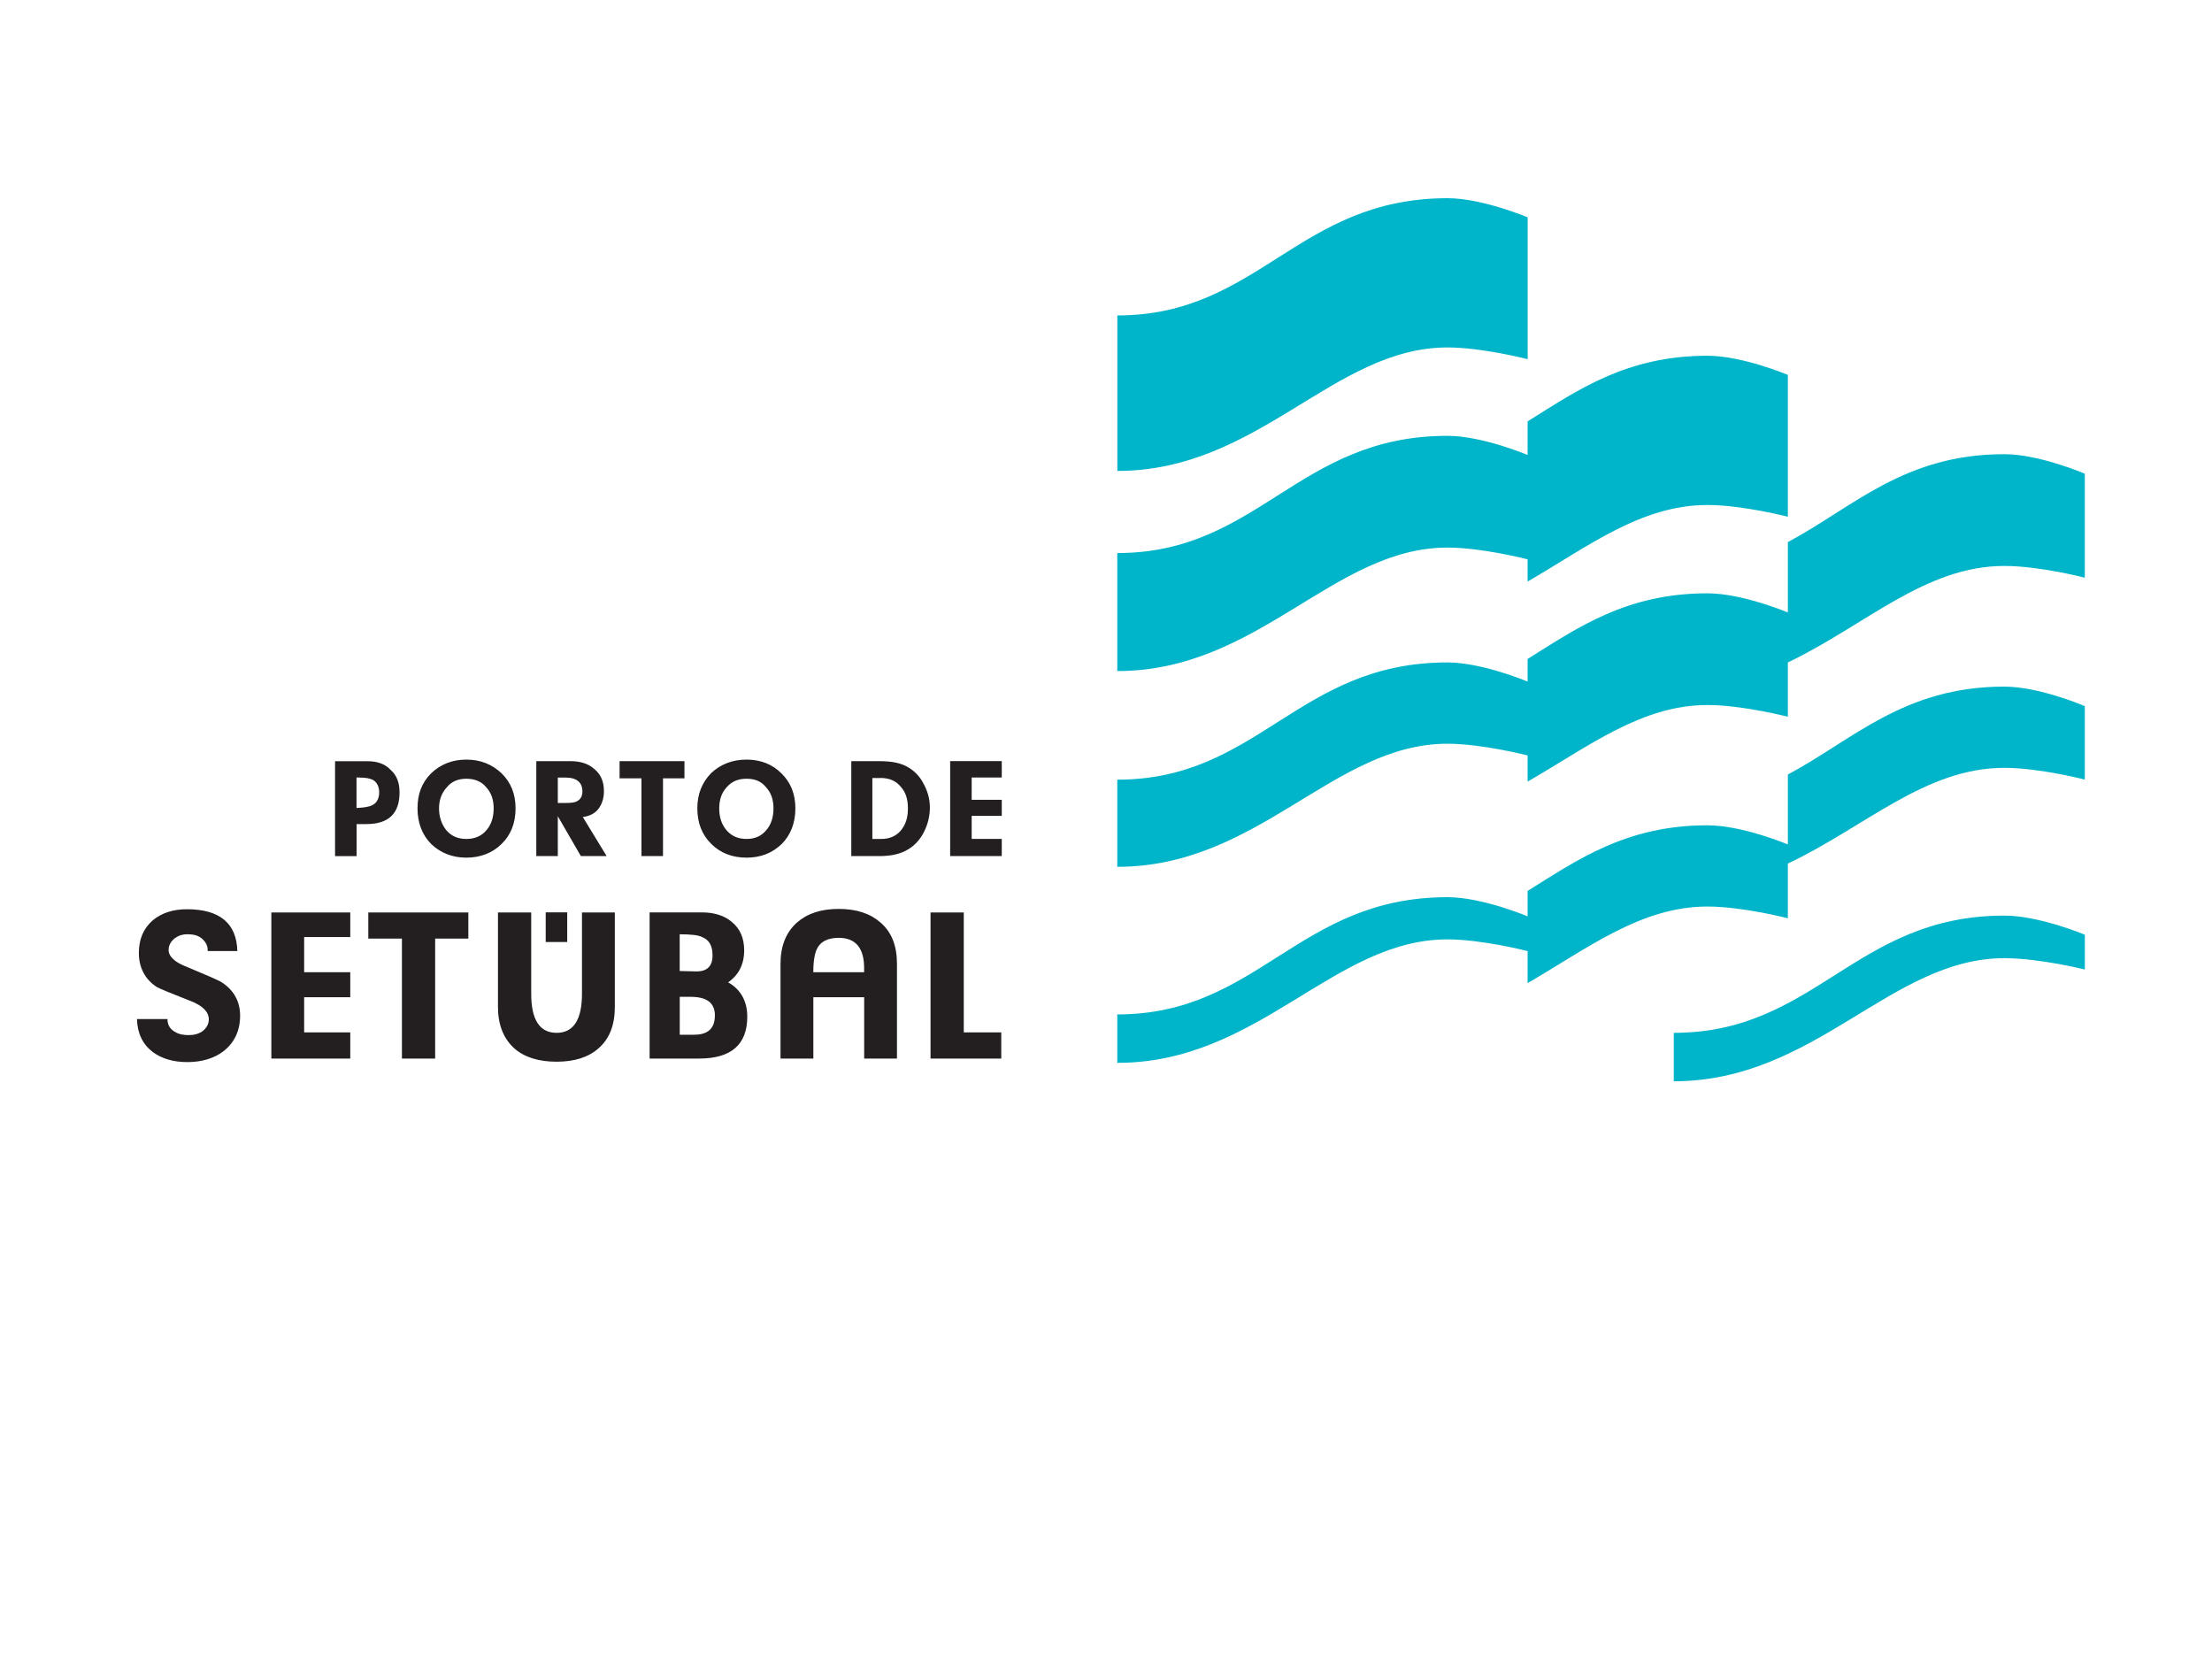
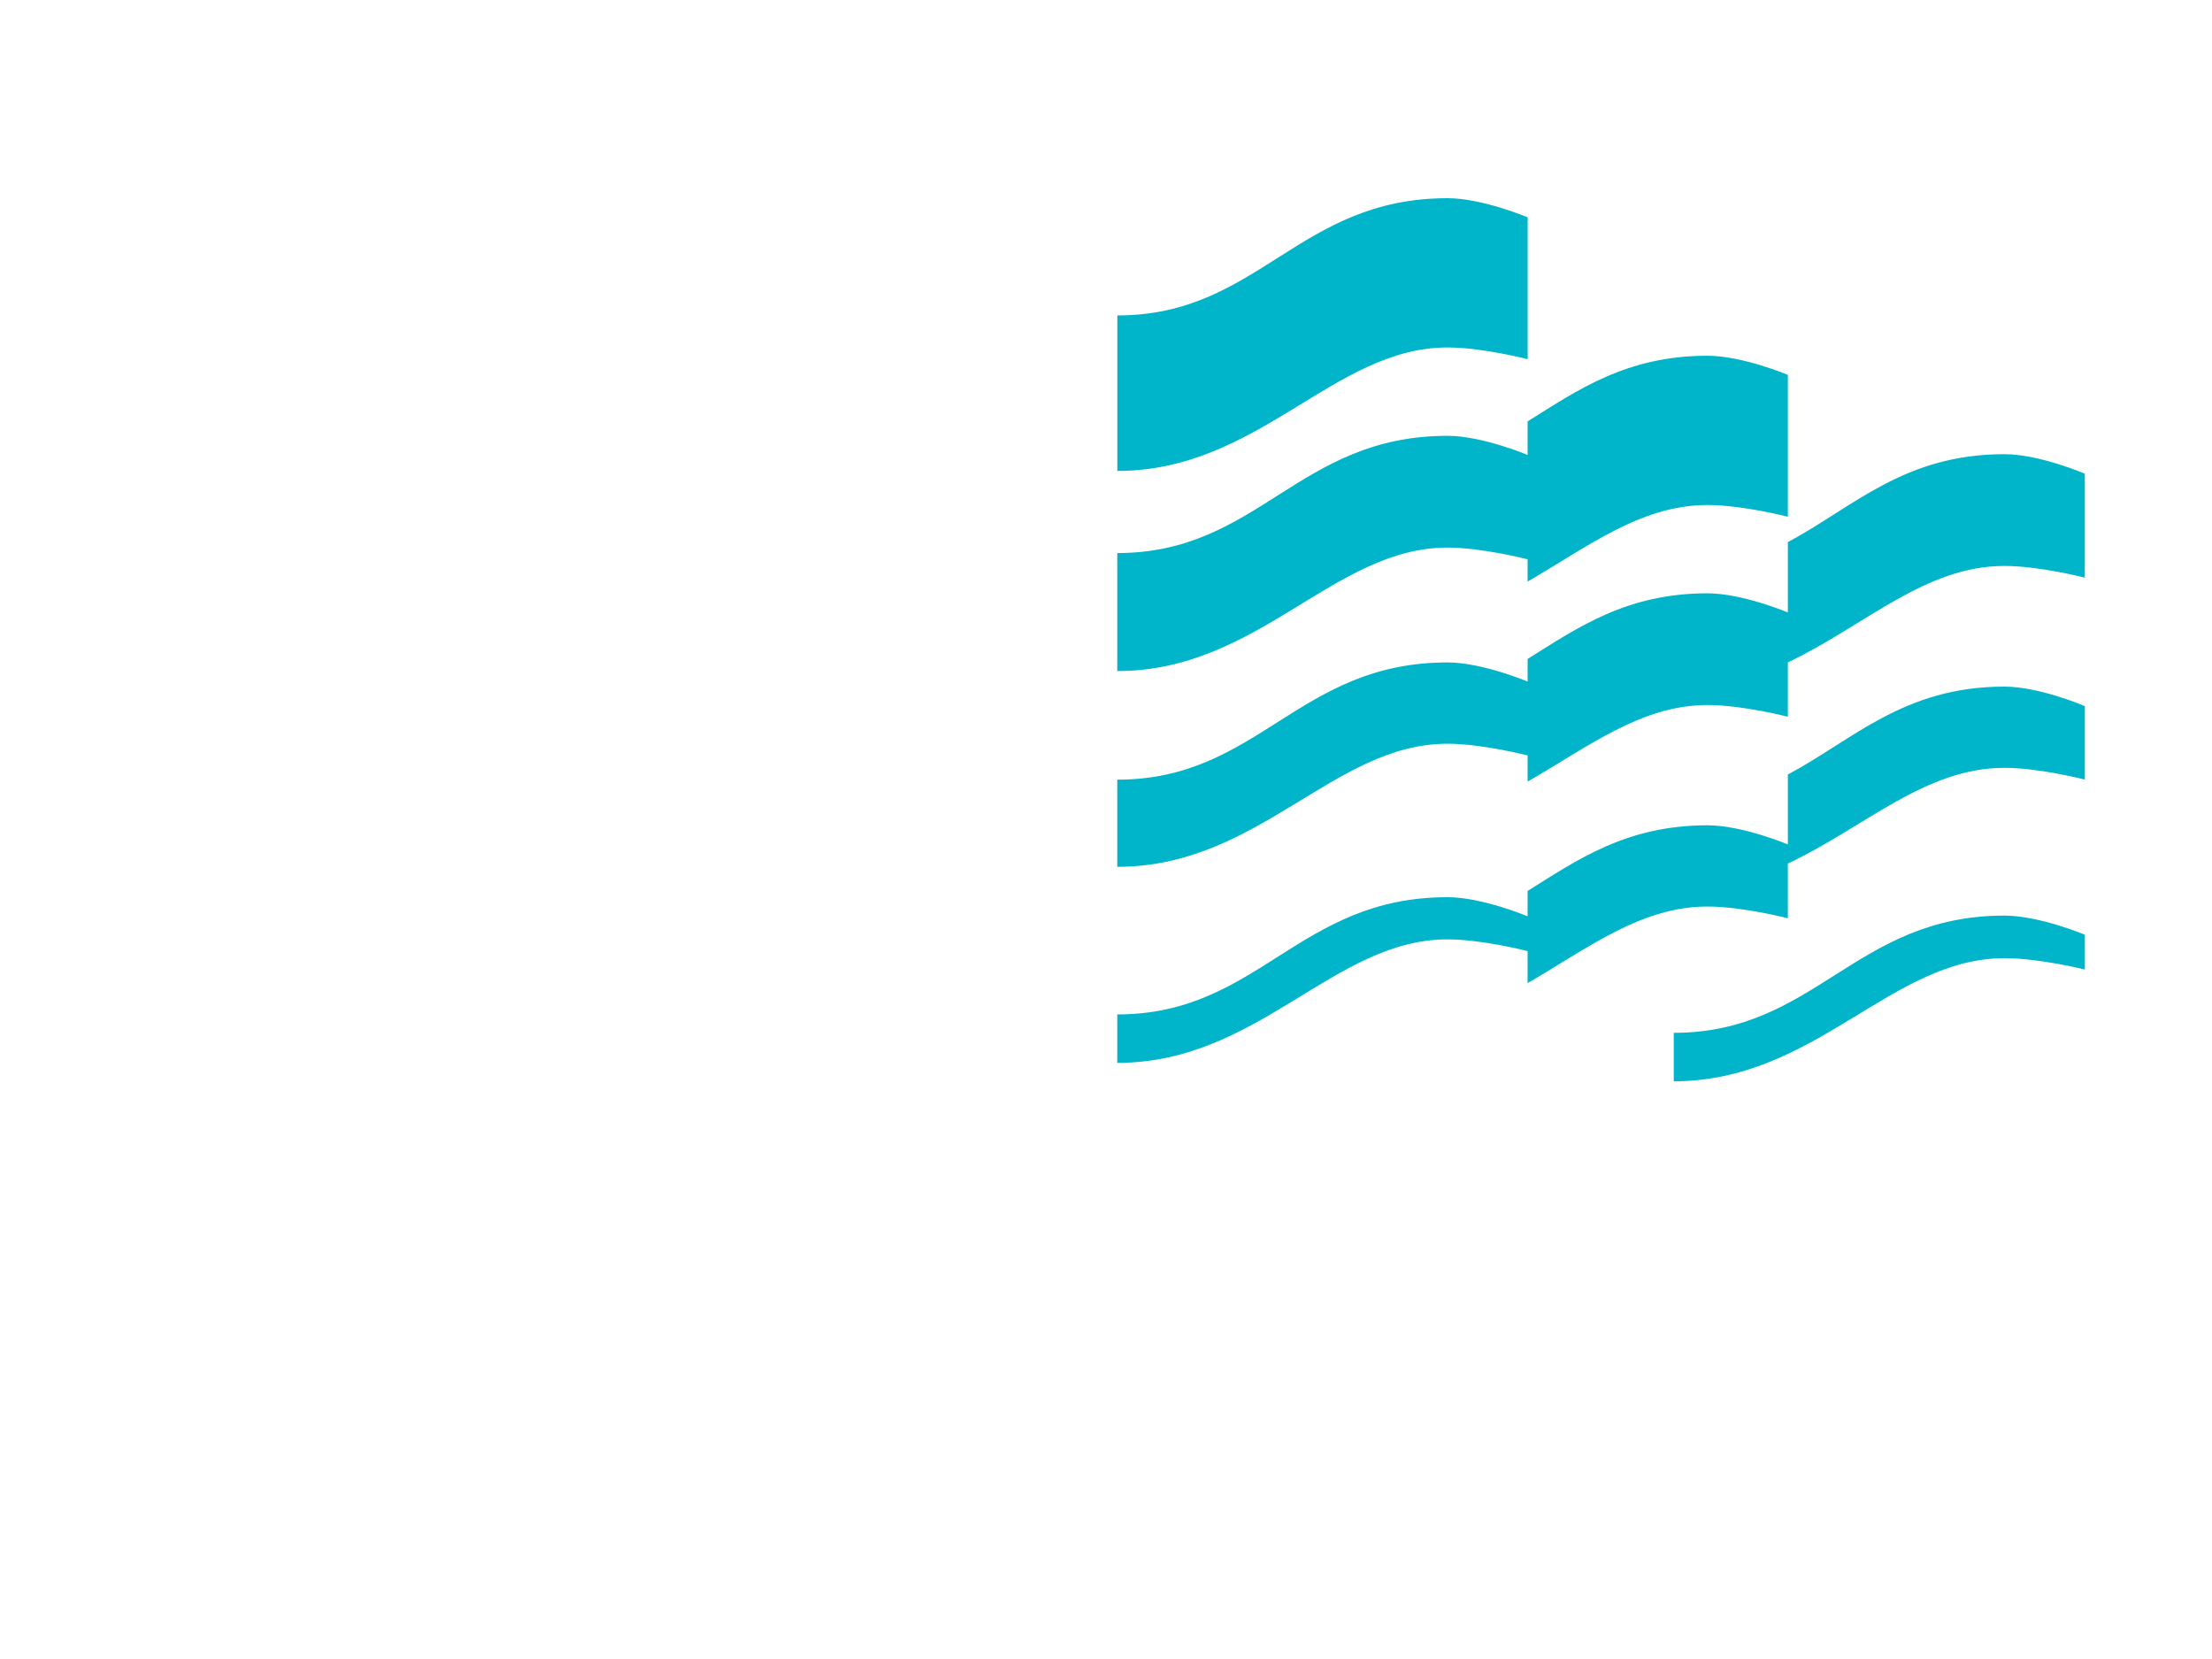
<svg xmlns="http://www.w3.org/2000/svg" id="PLACE_LOGOS" data-name="PLACE LOGOS" viewBox="0 0 400 300">
  <defs>
    <style>
      .cls-1 {
        fill: #231f20;
      }

      .cls-2 {
        fill: #00b5c9;
      }
    </style>
  </defs>
-   <path class="cls-1" d="m33.88,192.06c2.68,0,4.95-.71,6.64-2.05,1.91-1.55,2.9-3.67,2.9-6.36,0-2.54-1.13-4.59-3.32-6.01-.64-.42-2.68-1.27-6.22-2.76-2.26-.85-3.39-1.91-3.39-3.11,0-.85.42-1.55,1.13-2.12.71-.5,1.41-.71,2.26-.71,1.06,0,1.91.21,2.54.71.78.64,1.2,1.41,1.13,2.33h5.37c-.14-5.02-3.18-7.56-9.12-7.56-2.47,0-4.52.64-6.15,1.98-1.7,1.48-2.54,3.39-2.54,5.94s1.06,4.73,3.25,6.15c.5.28,2.54,1.13,6.15,2.54,2.19.85,3.25,1.98,3.25,3.32,0,.85-.42,1.55-1.13,2.12-.71.49-1.55.71-2.47.71-.99,0-1.84-.14-2.61-.64-.85-.5-1.27-1.27-1.27-2.26h-5.51c.07,2.54.99,4.52,2.83,5.94,1.63,1.2,3.67,1.84,6.29,1.84h0Zm15.19-.64h14.27v-4.73h-8.34v-6.36h8.34v-4.52h-8.34v-6.36h8.34v-4.45h-14.27v26.43h0Zm29.61-21.69h6.01v-4.73h-18.09v4.73h6.08v21.69h6.01v-21.69h0Zm21.97,22.26c3.18,0,5.72-.78,7.56-2.4,2.05-1.77,2.97-4.31,2.97-7.49v-17.1h-5.94v14.7c0,4.73-1.55,7.07-4.59,7.07s-4.59-2.33-4.59-7.07v-14.7h-6.01v17.1c0,3.18.99,5.72,2.97,7.49,1.84,1.63,4.45,2.4,7.63,2.4h0Zm25.79-.57c5.79,0,8.69-2.54,8.69-7.56,0-2.83-1.2-4.95-3.46-6.22,1.91-1.34,2.9-3.25,2.9-5.79,0-2.26-.78-3.96-2.26-5.16-1.34-1.13-3.18-1.7-5.37-1.7h-9.47v26.43h8.97Zm-3.53-22.47c1.98,0,3.39.14,4.03.49,1.27.49,1.91,1.55,1.91,3.32,0,1.98-.99,2.97-3.11,2.9l-2.83-.07v-6.64h0Zm6.36,14.7c0,2.33-1.27,3.46-3.74,3.46h-2.61v-6.85h1.98c2.97,0,4.38,1.13,4.38,3.39h0Zm26.99,7.77h5.94v-17.1c0-3.25-.92-5.72-2.97-7.49-1.84-1.62-4.31-2.47-7.56-2.47s-5.72.85-7.56,2.47c-1.98,1.77-2.97,4.24-2.97,7.49v17.1h5.94v-11.09h9.19v11.09h0Zm-4.59-21.83c3.04,0,4.59,1.84,4.59,5.44v.78h-9.19c0-2.12.28-3.6.78-4.45.64-1.13,1.91-1.77,3.82-1.77h0Zm16.6,21.83h12.79v-4.73h-6.78v-21.69h-6.01v26.43h0Zm-103.8-42.4h1.77c4.03,0,6.01-1.91,6.01-5.72,0-1.77-.5-3.11-1.63-4.1-.99-1.06-2.4-1.55-4.17-1.55h-5.86v17.17h3.89v-5.79h0Zm.5-8.41c1.13,0,1.91.14,2.47.42.71.42,1.13,1.2,1.13,2.26s-.42,1.91-1.27,2.33c-.57.28-1.48.42-2.83.49v-5.51h.5Zm10.53,5.58c0,2.61.85,4.8,2.47,6.43,1.7,1.62,3.82,2.47,6.36,2.47s4.73-.85,6.36-2.47c1.7-1.63,2.54-3.82,2.54-6.43s-.85-4.73-2.54-6.36c-1.7-1.62-3.82-2.47-6.36-2.47s-4.66.85-6.36,2.47c-1.7,1.7-2.47,3.74-2.47,6.36h0Zm3.89,0c0-1.55.49-2.83,1.41-3.82.85-1.06,2.05-1.55,3.53-1.55s2.76.49,3.6,1.55c.92.99,1.34,2.26,1.34,3.82s-.42,2.9-1.27,3.89c-.92,1.13-2.19,1.63-3.67,1.63s-2.68-.49-3.6-1.55c-.85-1.06-1.34-2.4-1.34-3.96h0Zm21.48-.99v-4.59h1.41c1.98,0,3.04.85,3.04,2.54,0,.78-.35,1.41-.92,1.7-.42.28-1.13.35-2.05.35h-1.48Zm8.83,9.61l-4.31-7.07c1.2-.14,2.19-.64,2.83-1.48.64-.85.99-1.91.99-3.18,0-1.77-.57-3.11-1.84-4.1-1.06-.92-2.47-1.34-4.24-1.34h-6.15v17.17h3.89v-7.21l4.17,7.21h4.66Zm10.18-14.06h3.89v-3.11h-11.73v3.11h3.96v14.06h3.89v-14.06h0Zm6.22,5.44c0,2.61.85,4.8,2.54,6.43,1.63,1.62,3.75,2.47,6.36,2.47s4.66-.85,6.36-2.47c1.62-1.63,2.47-3.82,2.47-6.43s-.85-4.73-2.54-6.36c-1.62-1.62-3.74-2.47-6.29-2.47s-4.73.85-6.43,2.47c-1.63,1.7-2.47,3.74-2.47,6.36h0Zm3.96,0c0-1.55.42-2.83,1.34-3.82.92-1.06,2.05-1.55,3.6-1.55s2.69.49,3.53,1.55c.92.99,1.34,2.26,1.34,3.82s-.42,2.9-1.27,3.89c-.92,1.13-2.12,1.63-3.6,1.63s-2.68-.49-3.6-1.55c-.92-1.06-1.34-2.4-1.34-3.96h0Zm28.97,8.62c2.19,0,3.89-.42,5.16-1.2,1.2-.71,2.19-1.77,2.9-3.18.71-1.41,1.06-2.9,1.06-4.38s-.35-2.83-1.06-4.17c-.64-1.34-1.63-2.4-2.83-3.11-1.27-.78-2.97-1.13-5.23-1.13h-5.09v17.17h5.09Zm.21-14.13c1.62,0,2.83.56,3.67,1.62.85.92,1.27,2.19,1.27,3.89s-.42,2.9-1.2,3.89c-.85,1.06-2.05,1.63-3.6,1.63h-1.63v-11.02h1.48Zm12.58,14.13h9.33v-3.11h-5.44v-4.17h5.44v-2.9h-5.44v-4.03h5.44v-2.97h-9.33v17.17h0Zm-69.25,10.17v5.37h-3.89v-5.37h3.89Z" />
  <path class="cls-2" d="m202.05,85.16v-28.12c25.58,0,32.64-21.2,59.71-21.2,6.29,0,14.49,3.46,14.49,3.46v25.65s-8.2-2.12-14.49-2.12c-20.63,0-34.13,22.33-59.71,22.33h0Zm121.25,54.9c11.8-6.29,20.99-15.9,39.14-15.9,6.36,0,14.56,3.53,14.56,3.53v13.28s-8.2-2.12-14.56-2.12c-14.34,0-25.22,10.74-39.14,17.31v9.89s-8.2-2.12-14.56-2.12c-11.94,0-21.55,7.49-32.5,13.85v-5.79s-8.2-2.12-14.49-2.12c-20.63,0-34.13,22.33-59.71,22.33v-8.76c25.58,0,32.64-21.2,59.71-21.2,6.29,0,14.49,3.46,14.49,3.46v-4.59c9.04-5.65,17.88-11.87,32.5-11.87,6.36,0,14.56,3.46,14.56,3.46v-12.65h0Zm-20.63,55.47c25.65,0,39.22-22.26,59.78-22.26,6.36,0,14.56,2.05,14.56,2.05v-6.29s-8.2-3.46-14.56-3.46c-26.99,0-34.13,21.2-59.78,21.2v8.76h0Zm-26.43-119.34v6.08s-8.2-3.46-14.49-3.46c-27.06,0-34.13,21.2-59.71,21.2v21.34c25.58,0,39.07-22.33,59.71-22.33,6.29,0,14.49,2.12,14.49,2.12v4.03c10.95-6.36,20.56-13.85,32.5-13.85,6.36,0,14.56,2.12,14.56,2.12v-25.65s-8.2-3.46-14.56-3.46c-14.63,0-23.46,6.22-32.5,11.87h0Zm0,42.96v4.1s-8.2-3.46-14.49-3.46c-27.06,0-34.13,21.2-59.71,21.2v15.76c25.58,0,39.07-22.26,59.71-22.26,6.29,0,14.49,2.12,14.49,2.12v4.73c10.95-6.29,20.56-13.85,32.5-13.85,6.36,0,14.56,2.12,14.56,2.12v-9.82c13.92-6.64,24.8-17.45,39.14-17.45,6.36,0,14.56,2.12,14.56,2.12v-18.8s-8.2-3.53-14.56-3.53c-18.16,0-27.34,9.61-39.14,15.9v12.72s-8.2-3.46-14.56-3.46c-14.63,0-23.46,6.22-32.5,11.87Z" />
</svg>